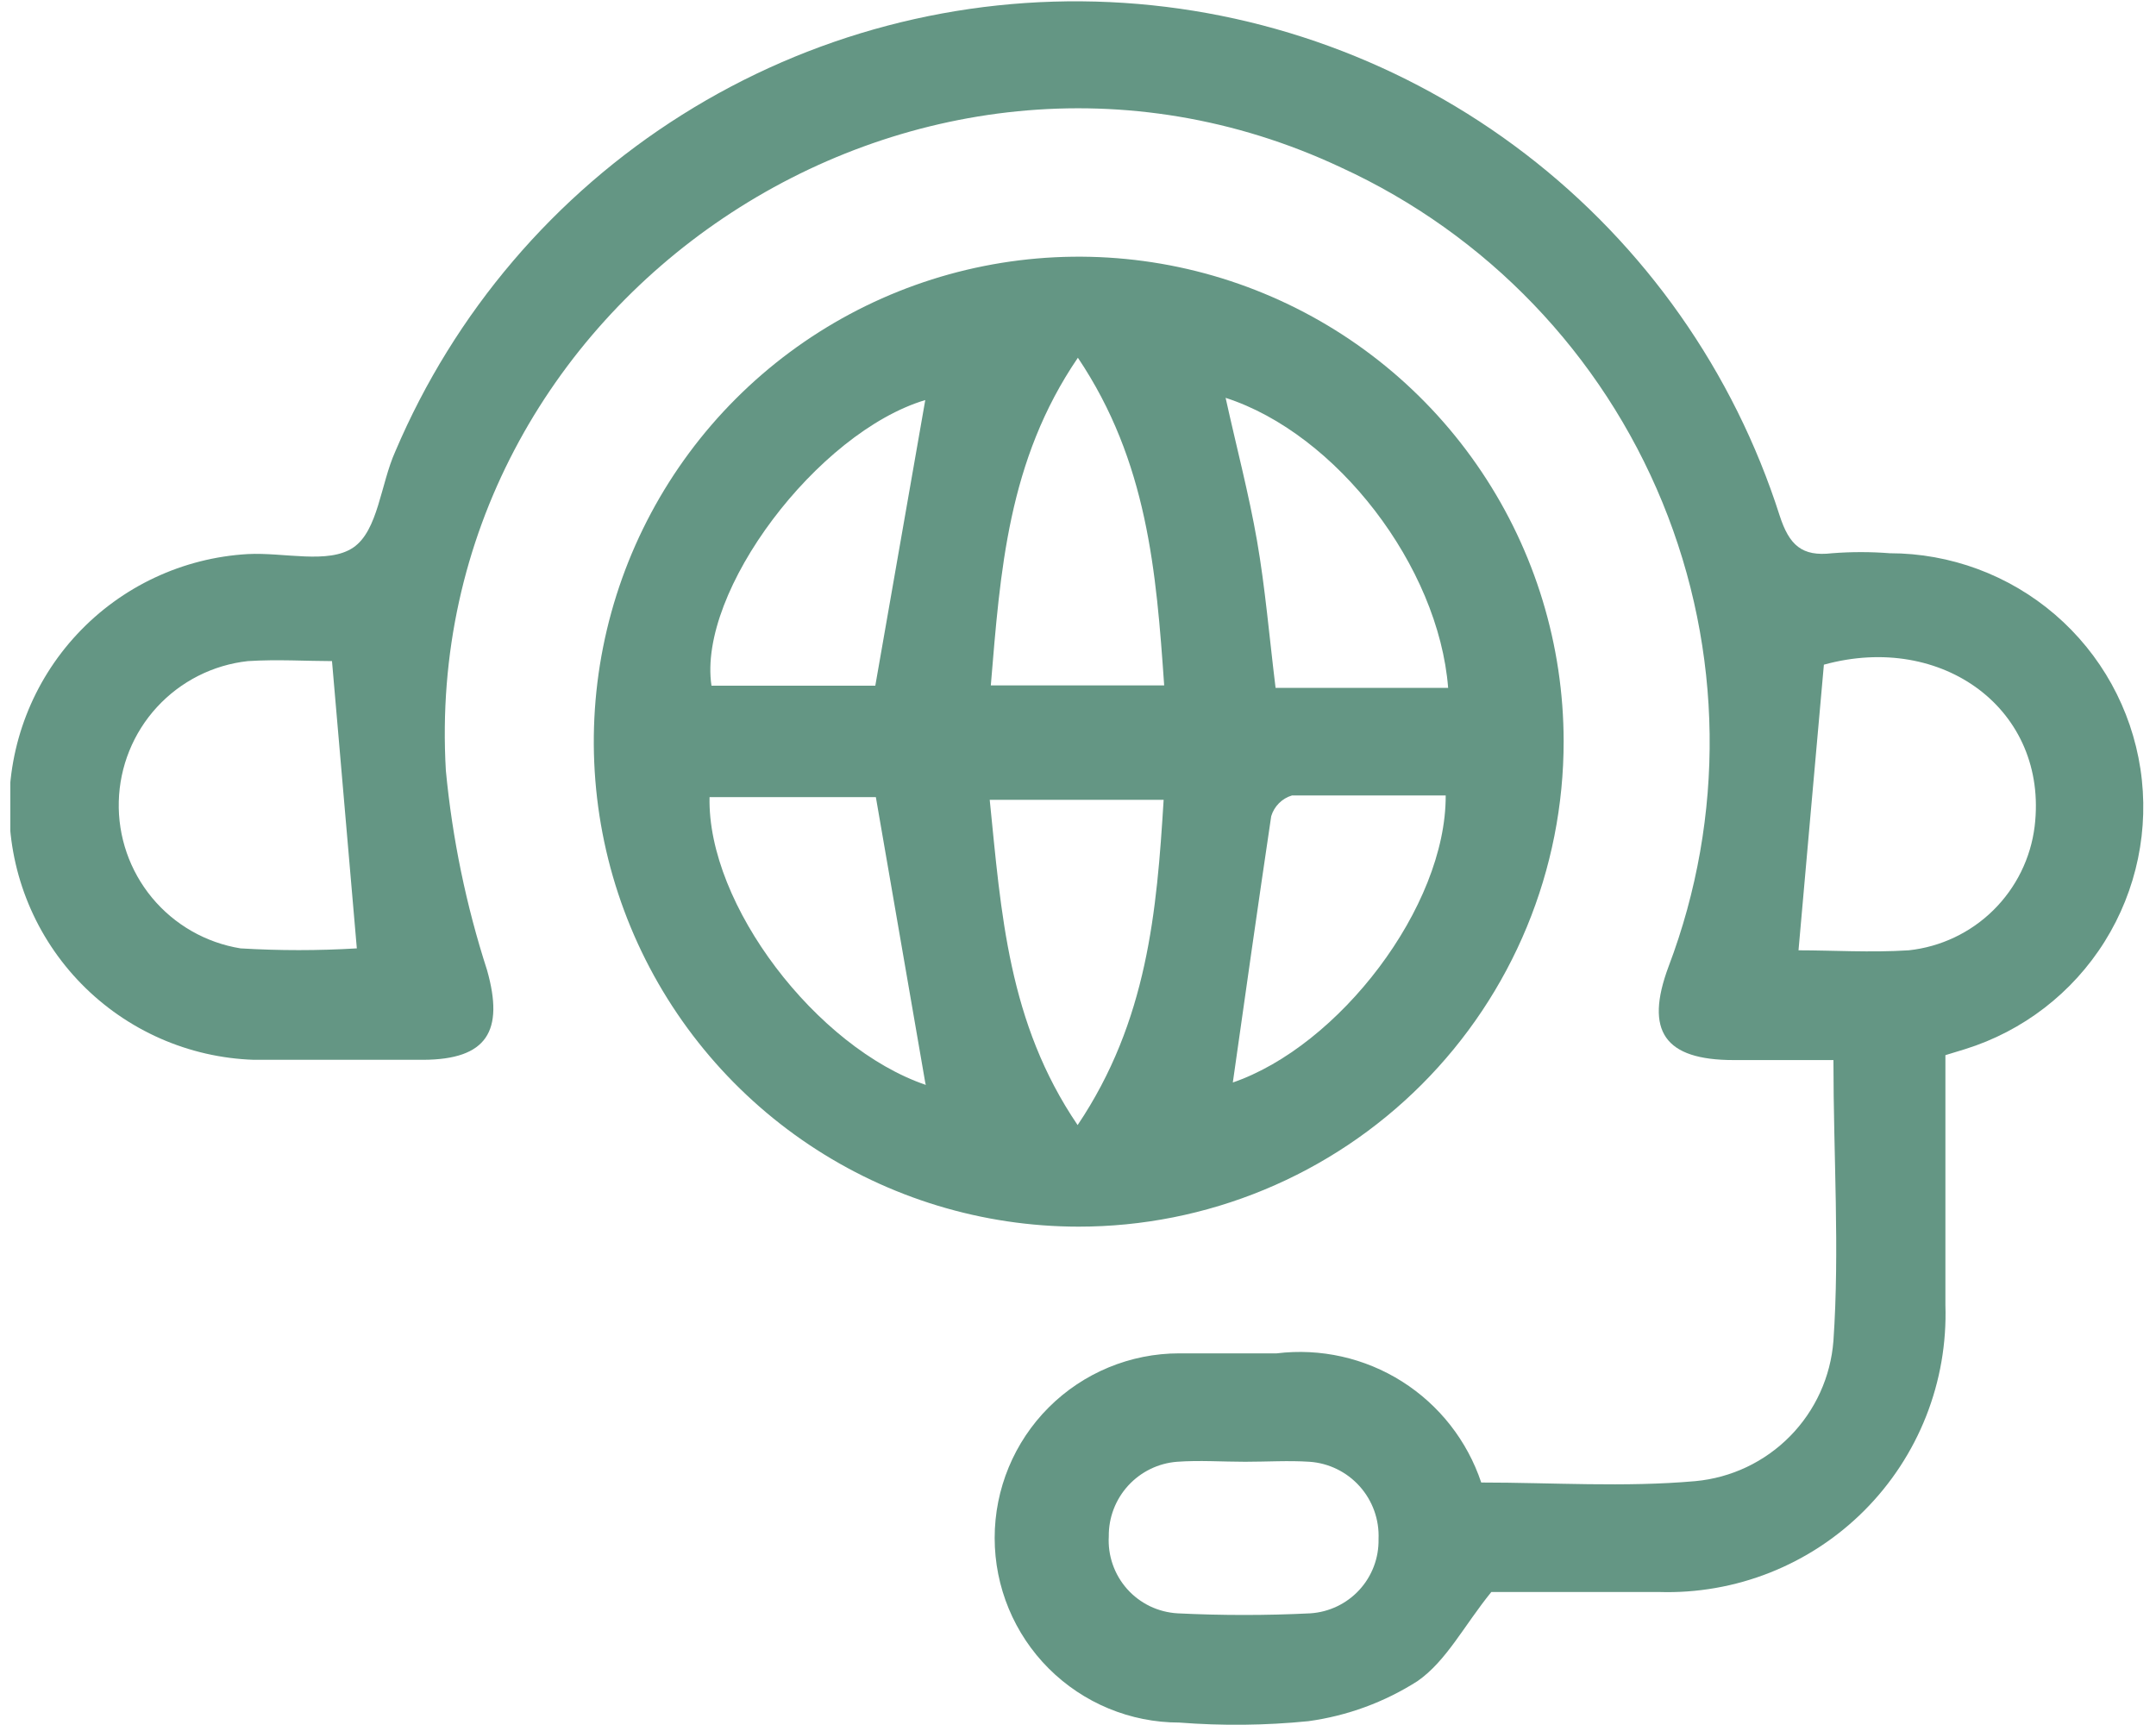
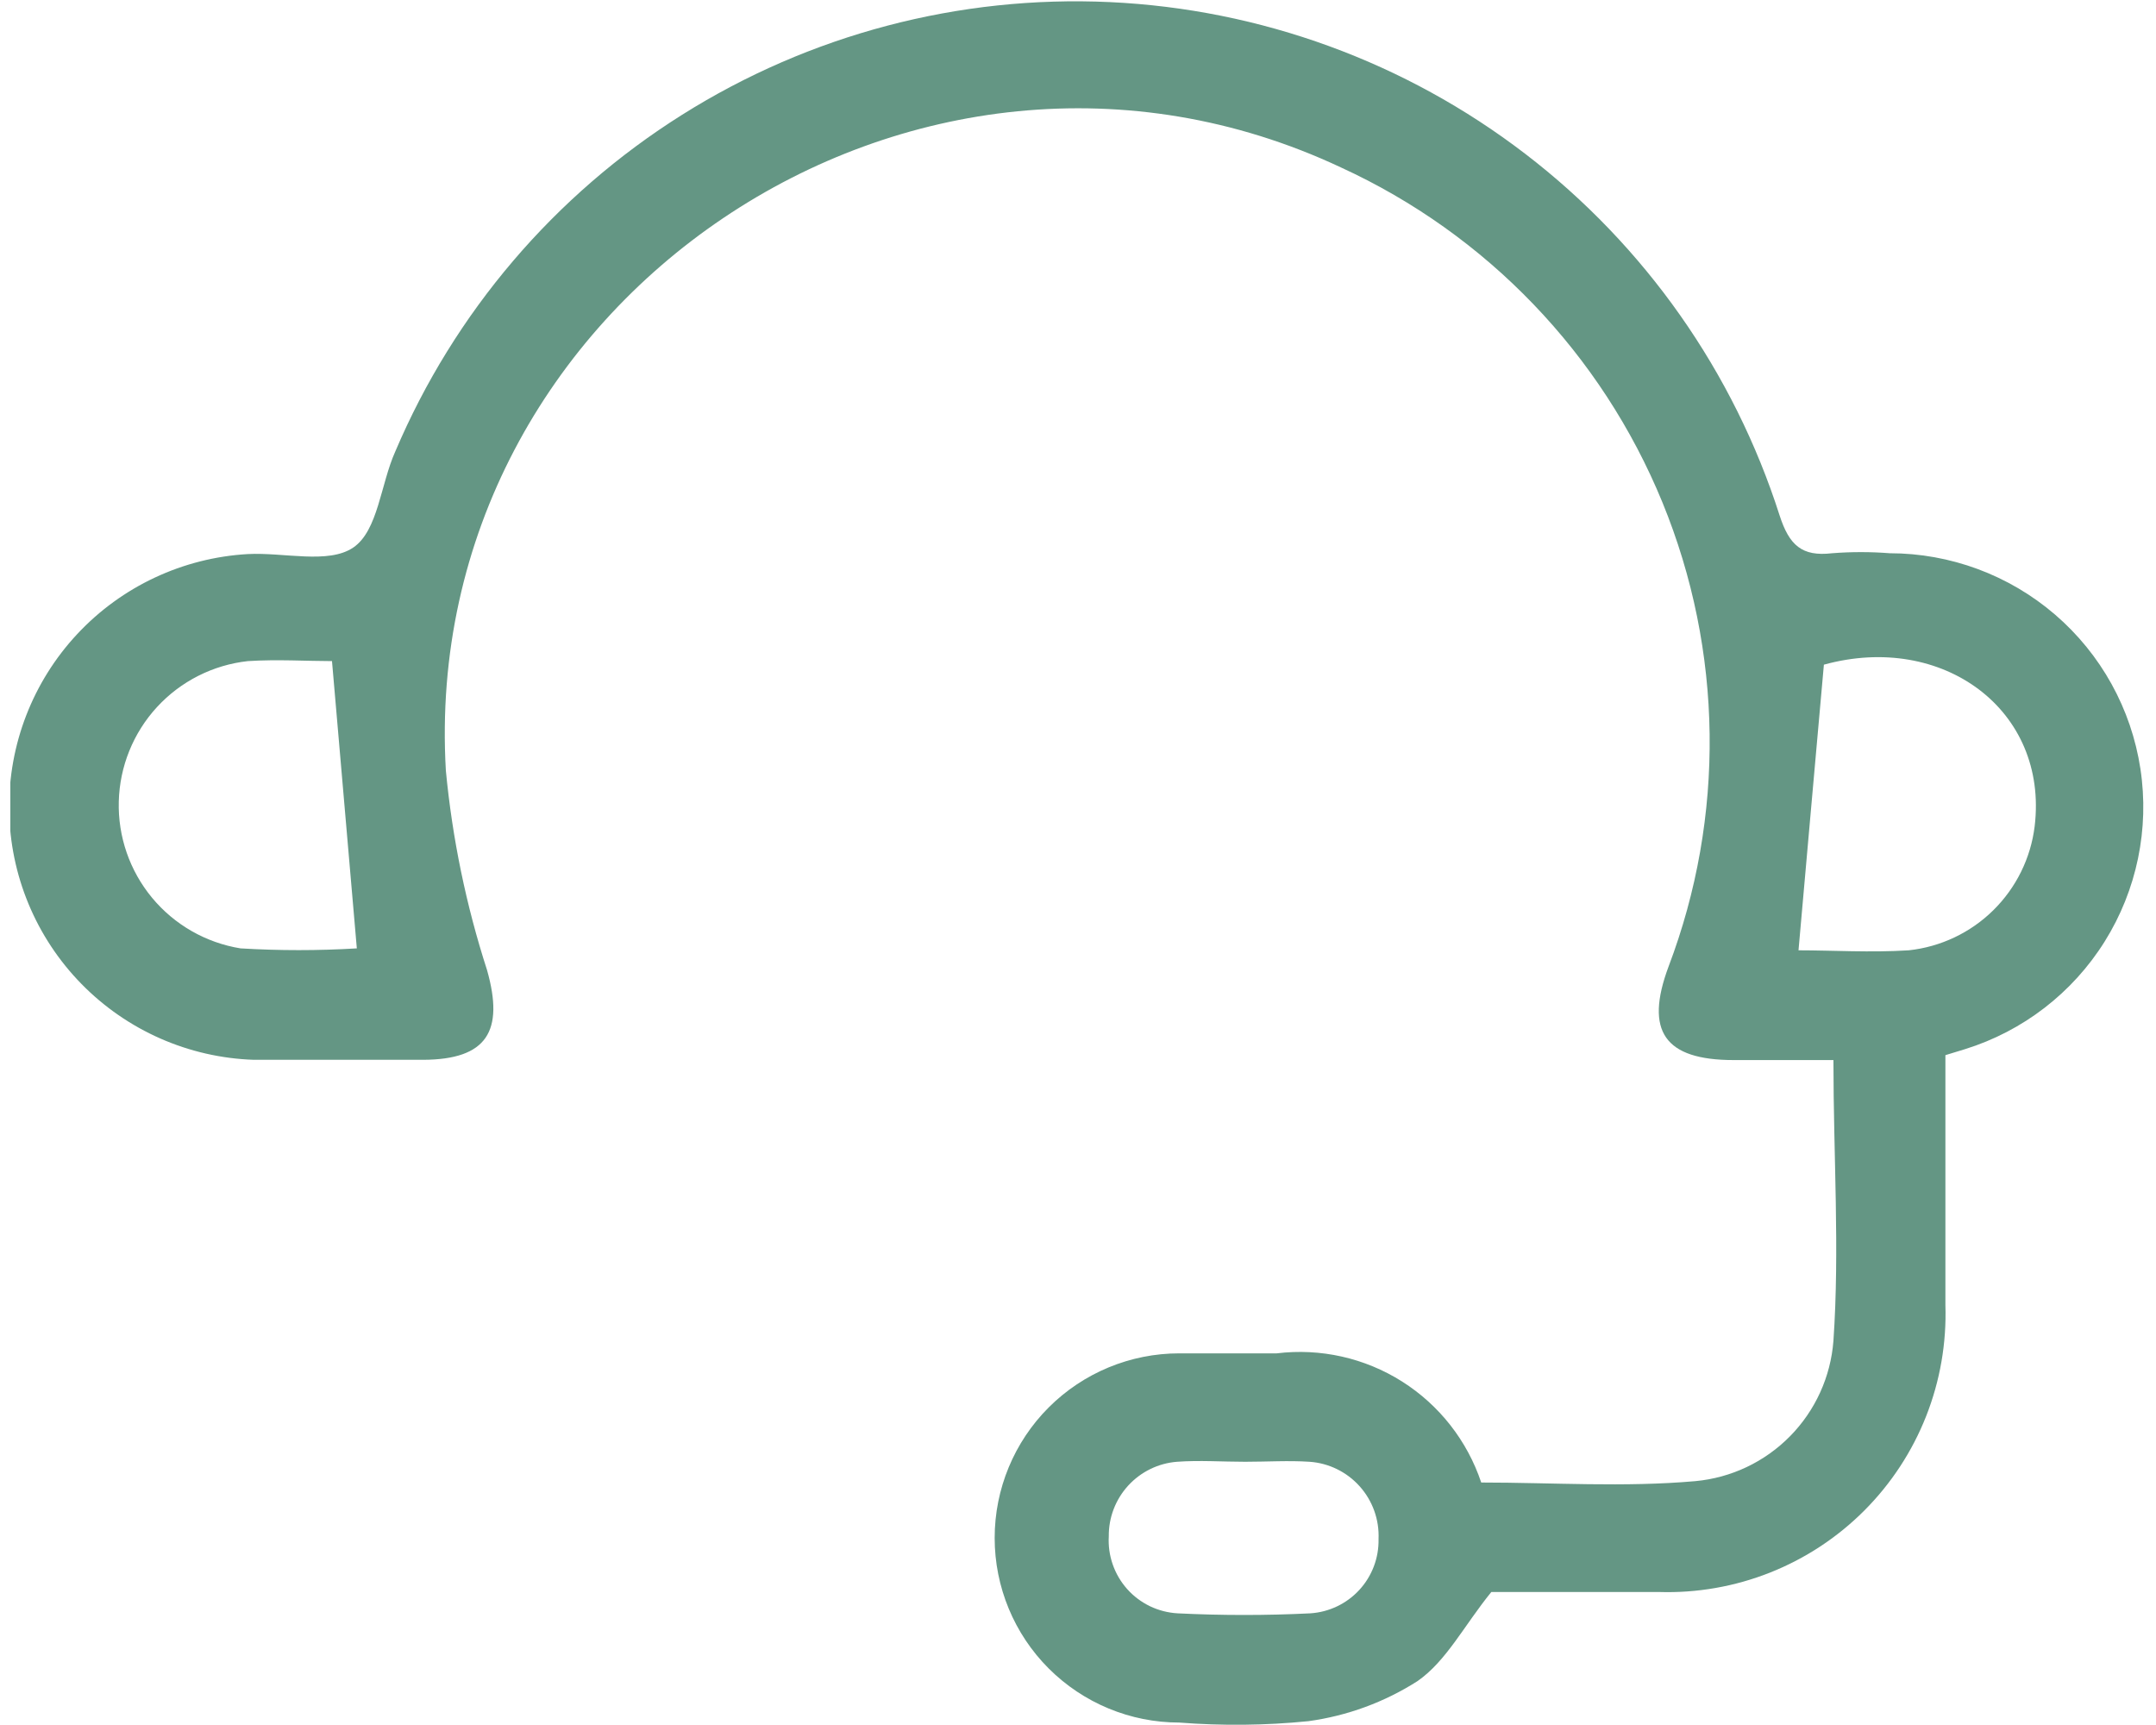
<svg xmlns="http://www.w3.org/2000/svg" width="75" height="60" viewBox="0 0 75 60" fill="none">
  <g clip-path="url(#clip0_1_532)">
    <path d="M67.674 36.701C67.674 39.636 67.674 42.514 67.674 45.392C67.717 46.713 67.489 48.029 67.004 49.259C66.519 50.488 65.787 51.605 64.853 52.541C63.92 53.476 62.804 54.21 61.575 54.698C60.347 55.185 59.031 55.415 57.71 55.374C56.086 55.374 54.452 55.374 52.828 55.374H51.878C50.928 56.543 50.321 57.768 49.314 58.471C48.163 59.206 46.867 59.682 45.514 59.867C44.021 60.016 42.518 60.032 41.022 59.915C39.319 59.915 37.686 59.238 36.481 58.034C35.277 56.83 34.601 55.197 34.601 53.494C34.601 51.791 35.277 50.158 36.481 48.954C37.686 47.75 39.319 47.073 41.022 47.073C42.152 47.073 43.282 47.073 44.413 47.073C45.935 46.887 47.474 47.232 48.771 48.051C50.067 48.87 51.041 50.112 51.527 51.566C53.996 51.566 56.504 51.737 58.973 51.518C60.222 51.403 61.389 50.85 62.269 49.956C63.149 49.063 63.684 47.887 63.779 46.636C63.998 43.455 63.779 40.234 63.779 36.872H60.312C57.9 36.872 57.207 35.865 58.042 33.624C60.022 28.408 59.946 22.636 57.83 17.474C55.714 12.312 51.715 8.148 46.645 5.823C31.837 -1.13 14.56 10.467 15.51 26.804C15.735 29.164 16.215 31.491 16.944 33.747C17.542 35.865 16.944 36.853 14.721 36.863C12.755 36.863 10.789 36.863 8.832 36.863C6.567 36.788 4.418 35.842 2.832 34.222C1.246 32.603 0.346 30.434 0.319 28.167C0.292 25.901 1.14 23.711 2.687 22.054C4.234 20.397 6.36 19.401 8.623 19.272C9.877 19.206 11.425 19.633 12.29 19.044C13.154 18.455 13.239 16.84 13.752 15.701C15.805 10.87 19.287 6.784 23.73 3.991C28.172 1.197 33.364 -0.17 38.606 0.073C43.849 0.316 48.892 2.157 53.057 5.35C57.223 8.543 60.311 12.933 61.908 17.933C62.241 18.959 62.678 19.367 63.732 19.243C64.399 19.191 65.069 19.191 65.736 19.243C67.846 19.244 69.886 20.001 71.487 21.376C73.087 22.752 74.141 24.655 74.458 26.742C74.775 28.828 74.334 30.959 73.215 32.748C72.096 34.537 70.372 35.865 68.358 36.492L67.674 36.701ZM11.549 22.995C10.685 22.995 9.649 22.929 8.623 22.995C7.411 23.128 6.287 23.696 5.461 24.594C4.635 25.492 4.163 26.66 4.132 27.879C4.1 29.099 4.512 30.289 5.291 31.228C6.07 32.167 7.163 32.792 8.367 32.987C9.715 33.068 11.066 33.068 12.413 32.987L11.549 22.995ZM62.554 33.054C63.741 33.054 65.081 33.139 66.401 33.054C67.51 32.934 68.546 32.443 69.341 31.66C70.135 30.877 70.643 29.849 70.779 28.741C71.264 24.695 67.579 21.979 63.447 23.119C63.153 26.434 62.858 29.701 62.564 33.054H62.554ZM43.311 50.844C42.522 50.844 41.725 50.787 40.946 50.844C40.295 50.894 39.688 51.191 39.247 51.672C38.806 52.154 38.564 52.784 38.571 53.437C38.552 53.77 38.599 54.104 38.709 54.419C38.819 54.734 38.99 55.024 39.212 55.273C39.434 55.522 39.704 55.724 40.004 55.869C40.305 56.013 40.632 56.097 40.965 56.116C42.504 56.192 44.052 56.192 45.581 56.116C46.233 56.074 46.845 55.782 47.287 55.301C47.73 54.819 47.969 54.186 47.955 53.532C47.984 52.859 47.749 52.202 47.3 51.7C46.851 51.197 46.224 50.89 45.552 50.844C44.821 50.796 44.071 50.844 43.32 50.844H43.311Z" fill="#649684" />
-     <path d="M37.516 42.666C34.18 42.664 30.921 41.673 28.148 39.819C25.376 37.965 23.215 35.331 21.939 32.25C20.663 29.169 20.33 25.778 20.98 22.507C21.631 19.236 23.236 16.231 25.594 13.872C27.951 11.513 30.955 9.906 34.226 9.254C37.497 8.602 40.887 8.933 43.969 10.208C47.052 11.482 49.687 13.641 51.542 16.413C53.398 19.184 54.39 22.443 54.394 25.778C54.396 27.996 53.961 30.192 53.114 32.241C52.267 34.291 51.024 36.153 49.456 37.722C47.889 39.29 46.027 40.534 43.978 41.382C41.929 42.231 39.733 42.667 37.516 42.666ZM40.498 23.84C40.222 19.88 39.919 16.052 37.496 12.443C35.055 16.023 34.799 19.87 34.467 23.84H40.498ZM37.487 39.133C39.919 35.514 40.242 31.686 40.479 27.82H34.429C34.828 31.752 35.065 35.571 37.487 39.133ZM42.635 13.838C43.015 15.558 43.442 17.172 43.727 18.806C44.012 20.44 44.155 22.149 44.373 23.926H50.376C50.044 19.689 46.491 15.083 42.635 13.838ZM32.187 13.915C28.445 15.035 24.256 20.563 24.75 23.85H30.449L32.187 13.915ZM42.863 37.66C46.577 36.397 50.309 31.543 50.291 27.668C48.514 27.668 46.729 27.668 44.943 27.668C44.772 27.719 44.617 27.812 44.491 27.938C44.365 28.064 44.272 28.219 44.221 28.39C43.756 31.515 43.319 34.602 42.882 37.679L42.863 37.66ZM32.187 37.66L30.468 27.725H24.683C24.598 31.477 28.416 36.444 32.206 37.736L32.187 37.66Z" fill="#649684" />
  </g>
  <defs>
    <clipPath id="clip0_1_532">
      <rect width="74.238" height="60" fill="white" transform="translate(0.359)" />
    </clipPath>
  </defs>
</svg>